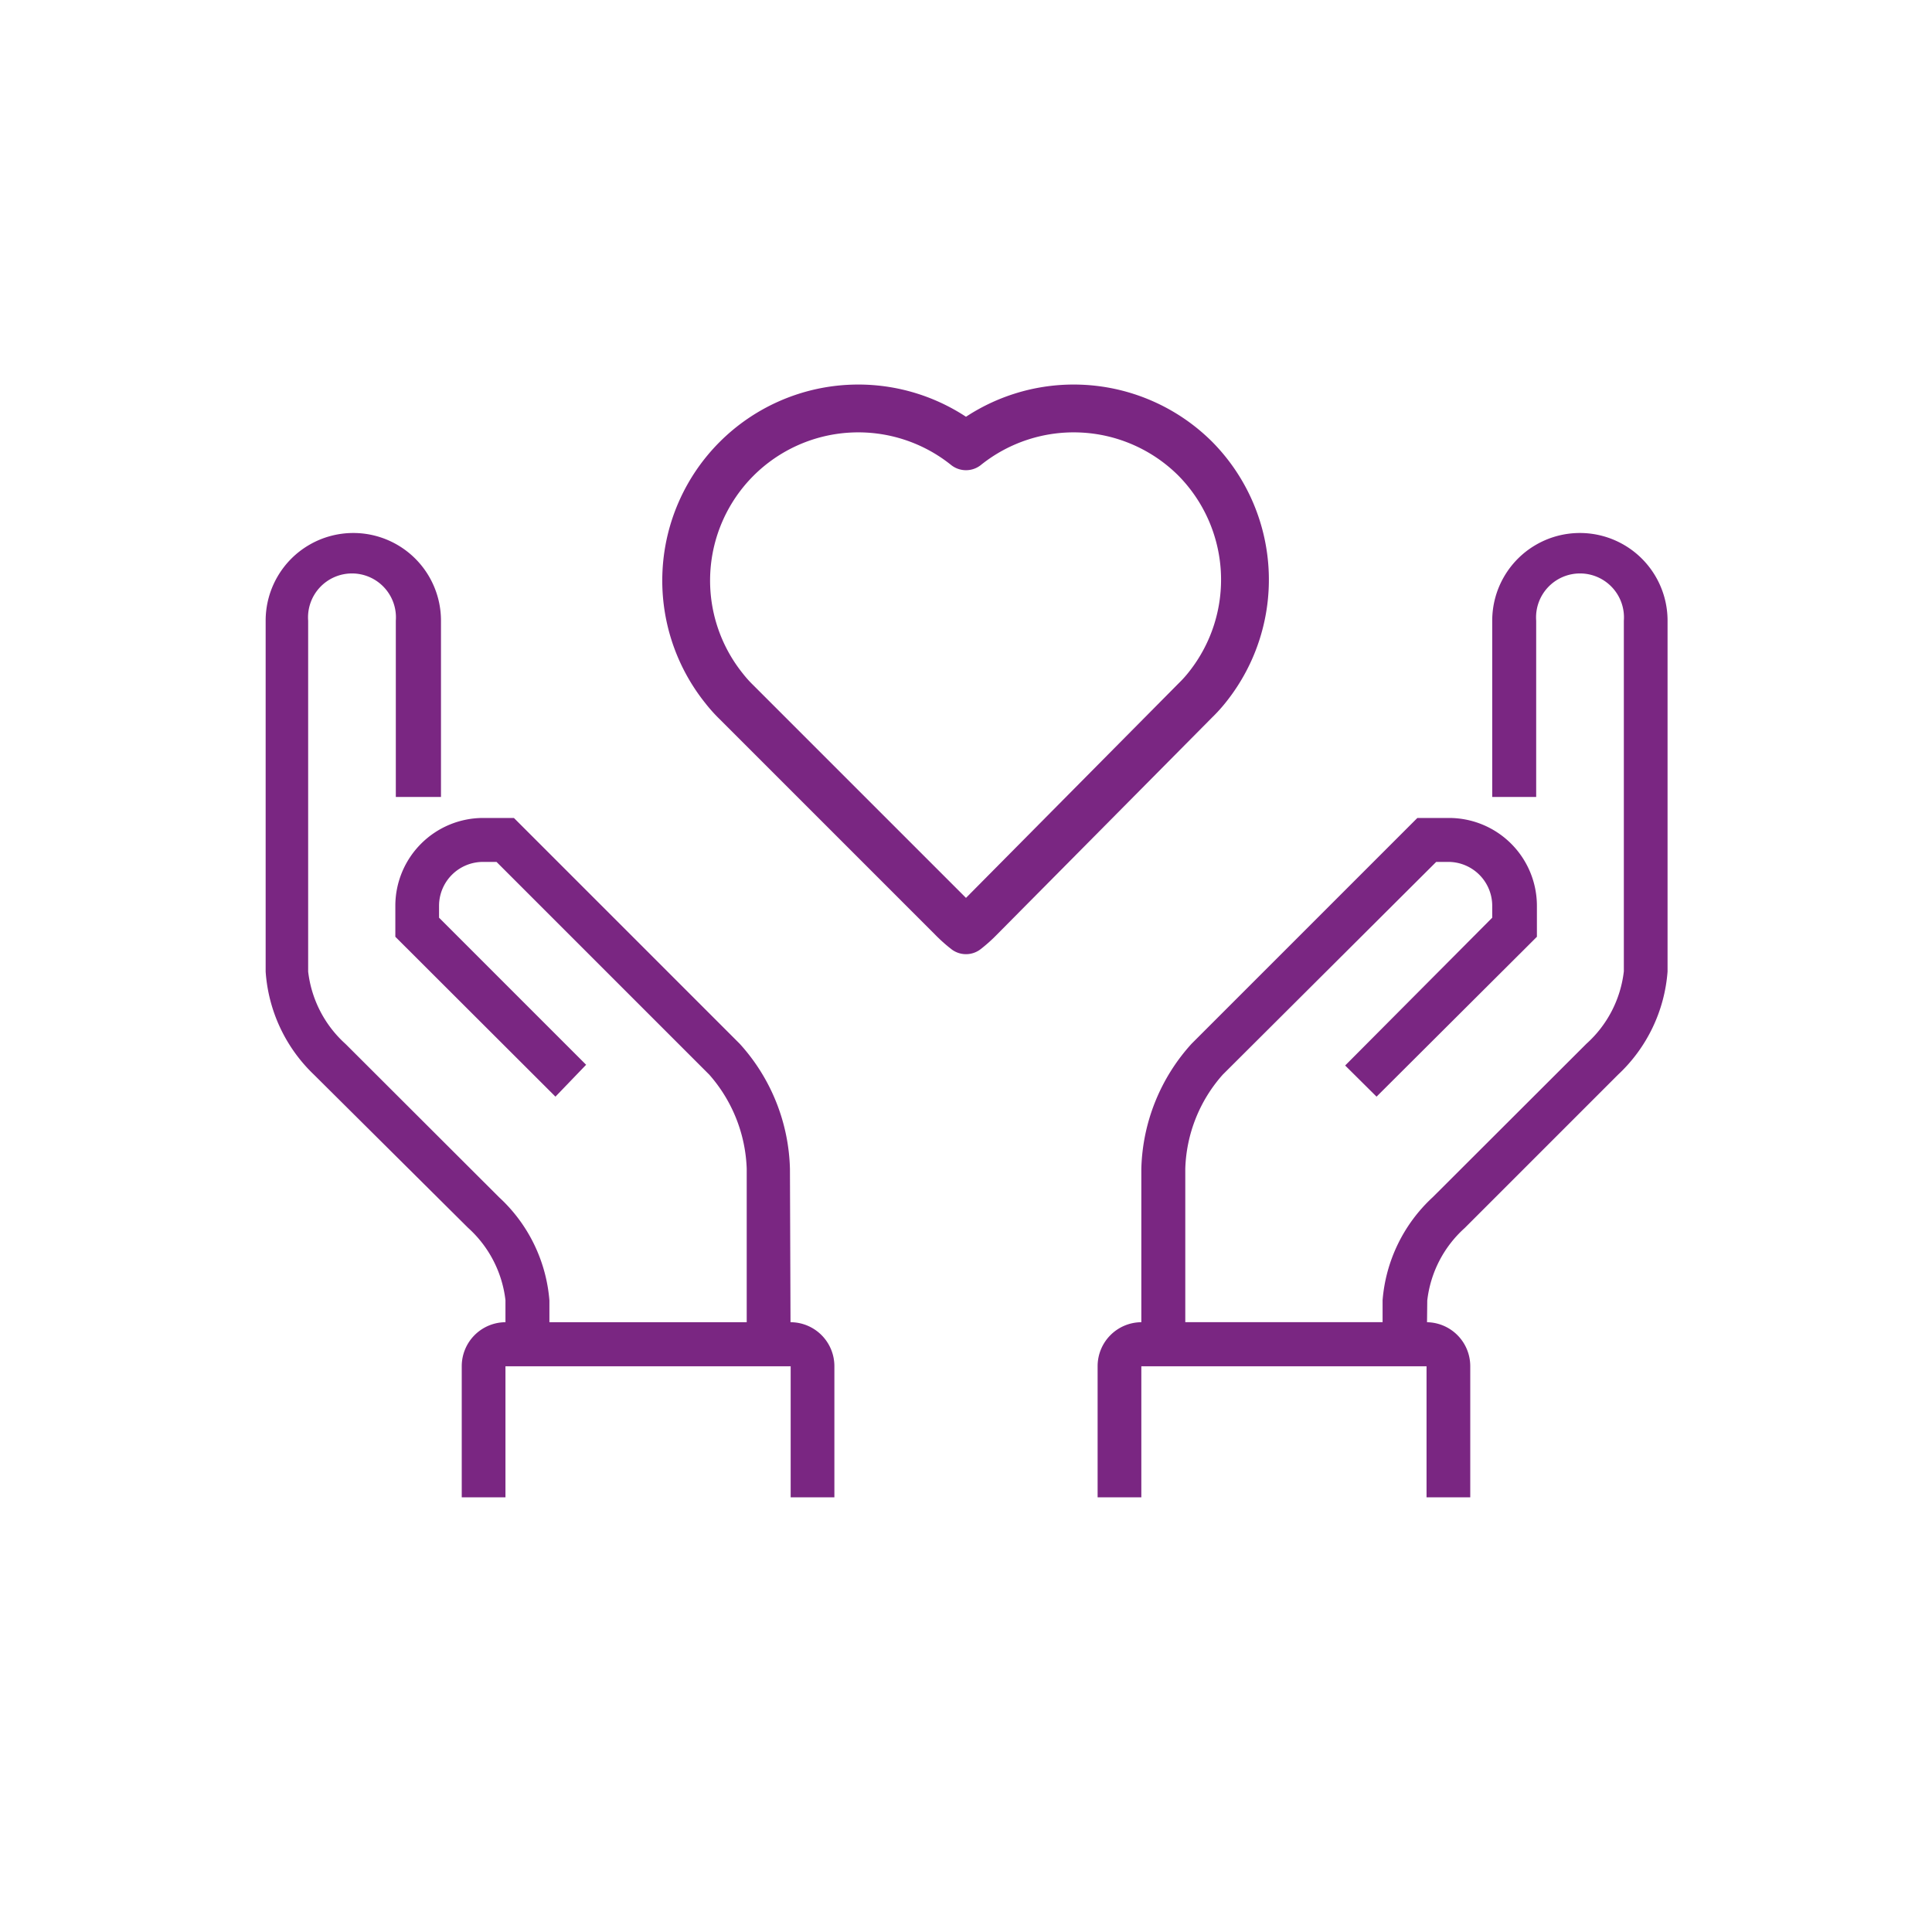
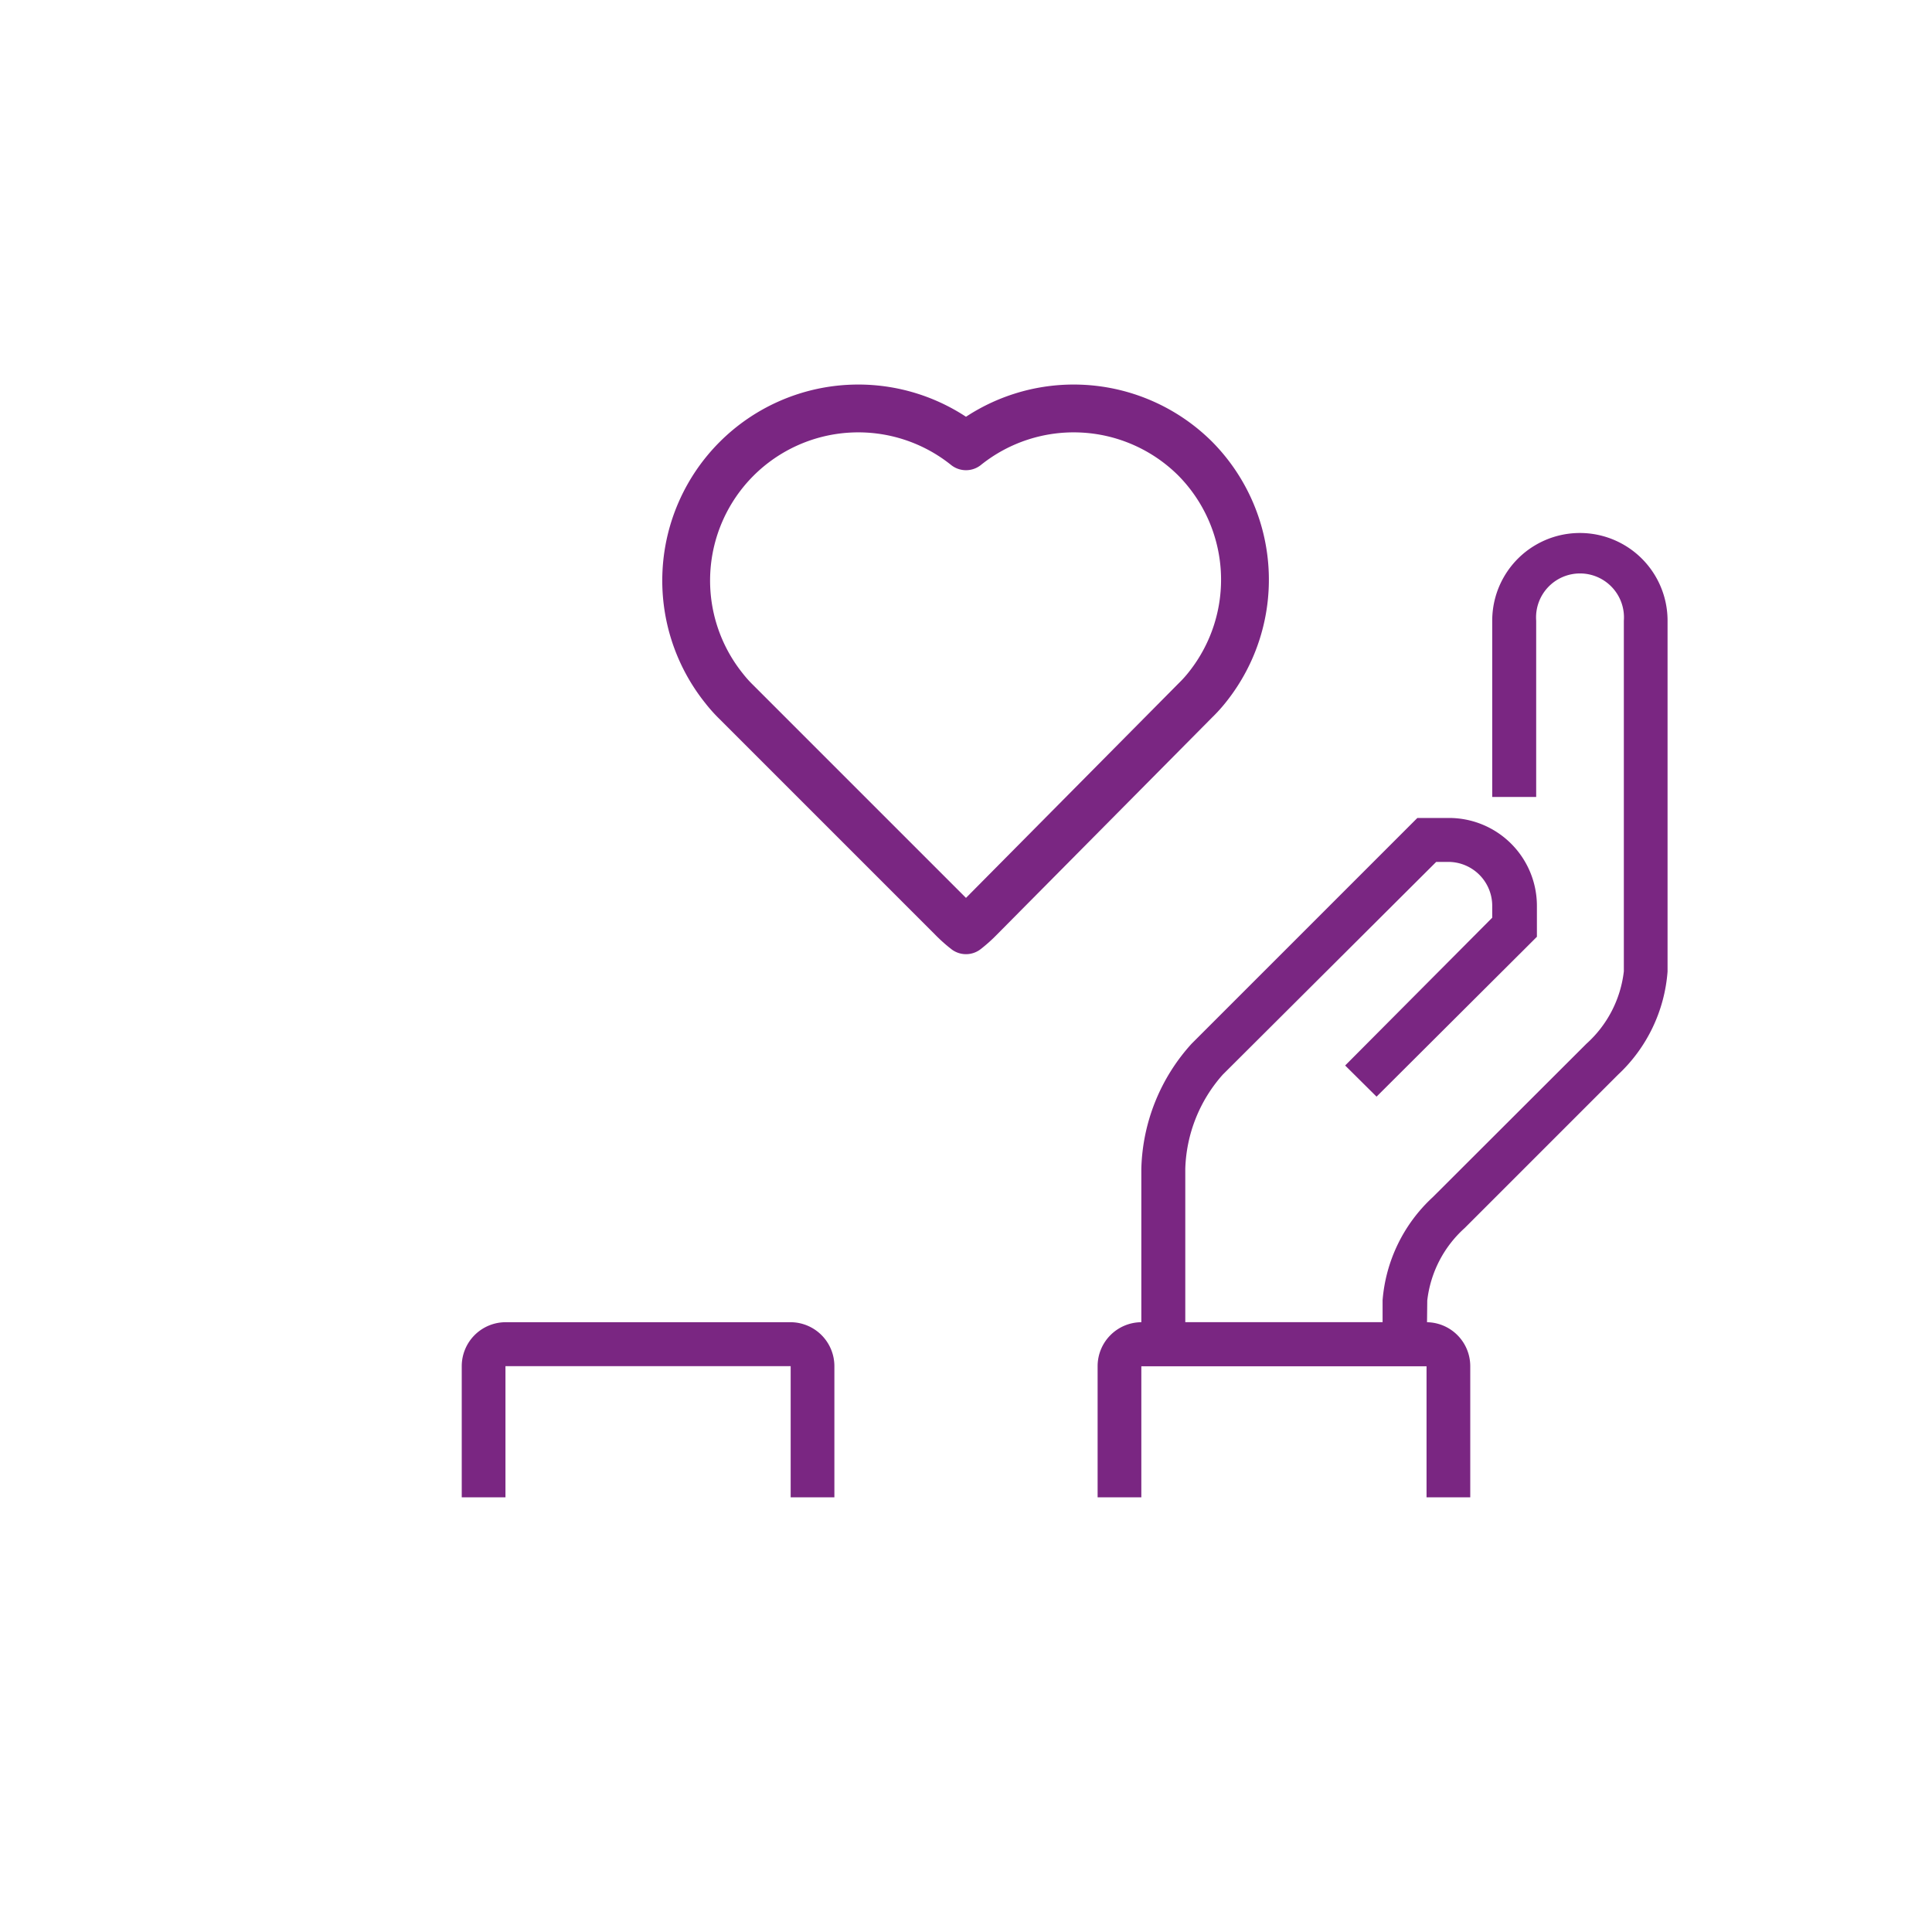
<svg xmlns="http://www.w3.org/2000/svg" id="Capa_1" data-name="Capa 1" viewBox="0 0 80 80">
  <defs>
    <style>.cls-1{fill:#7a2682;}.cls-2{fill:none;stroke:#7a2682;stroke-linecap:square;stroke-linejoin:round;stroke-width:1.98px;}</style>
  </defs>
  <title>Mesa de trabajo 6 copia</title>
-   <path class="cls-1" d="M32.74,56.57H20.93V53.84a4.77,4.77,0,0,0-1.55-3L13,44.5A6.51,6.51,0,0,1,11,40.23V25.7a3.63,3.63,0,1,1,7.26,0V33H16.39V25.7a1.82,1.82,0,1,0-3.63,0V40.23a4.77,4.77,0,0,0,1.55,3l6.36,6.35a6.51,6.51,0,0,1,2.08,4.27v.91h8.17V48.4a6.21,6.21,0,0,0-1.55-3.9l-8.81-8.81H20a1.82,1.82,0,0,0-1.82,1.81V38l6.09,6.09L23,45.41l-6.63-6.62V37.5A3.64,3.64,0,0,1,20,33.87h1.28l9.35,9.35a8,8,0,0,1,2.08,5.18Z" />
  <path class="cls-1" d="M59.07,56.57H47.26V48.4a8,8,0,0,1,2.08-5.18l9.35-9.35H60a3.64,3.64,0,0,1,3.64,3.63v1.29L57,45.41,55.7,44.12,61.79,38V37.5A1.82,1.82,0,0,0,60,35.69h-.53L50.63,44.5a6.14,6.14,0,0,0-1.55,3.9v6.35h8.17v-.91a6.51,6.51,0,0,1,2.08-4.27l6.36-6.35a4.76,4.76,0,0,0,1.55-3V25.7a1.82,1.82,0,1,0-3.63,0V33H61.79V25.7a3.63,3.63,0,1,1,7.26,0V40.23A6.51,6.51,0,0,1,67,44.5l-6.35,6.35a4.76,4.76,0,0,0-1.55,3Z" />
  <path class="cls-1" d="M60.88,62H59.07V56.57H47.26V62H45.45V56.57a1.82,1.82,0,0,1,1.81-1.82H59.07a1.82,1.82,0,0,1,1.81,1.82Z" />
  <path class="cls-1" d="M34.55,62H32.74V56.57H20.93V62H19.12V56.57a1.82,1.82,0,0,1,1.81-1.82H32.74a1.82,1.82,0,0,1,1.81,1.82Z" />
  <path class="cls-2" d="M49.5,19h0a7.13,7.13,0,0,0-9.5-.52,7.13,7.13,0,0,0-9.5.52h0a7.13,7.13,0,0,0-.52,9.5,5.67,5.67,0,0,0,.52.58L39.42,38a5.67,5.67,0,0,0,.58.52,5.67,5.67,0,0,0,.58-.52L49.5,29a5.67,5.67,0,0,0,.52-.58A7.13,7.13,0,0,0,49.5,19Z" />
</svg>